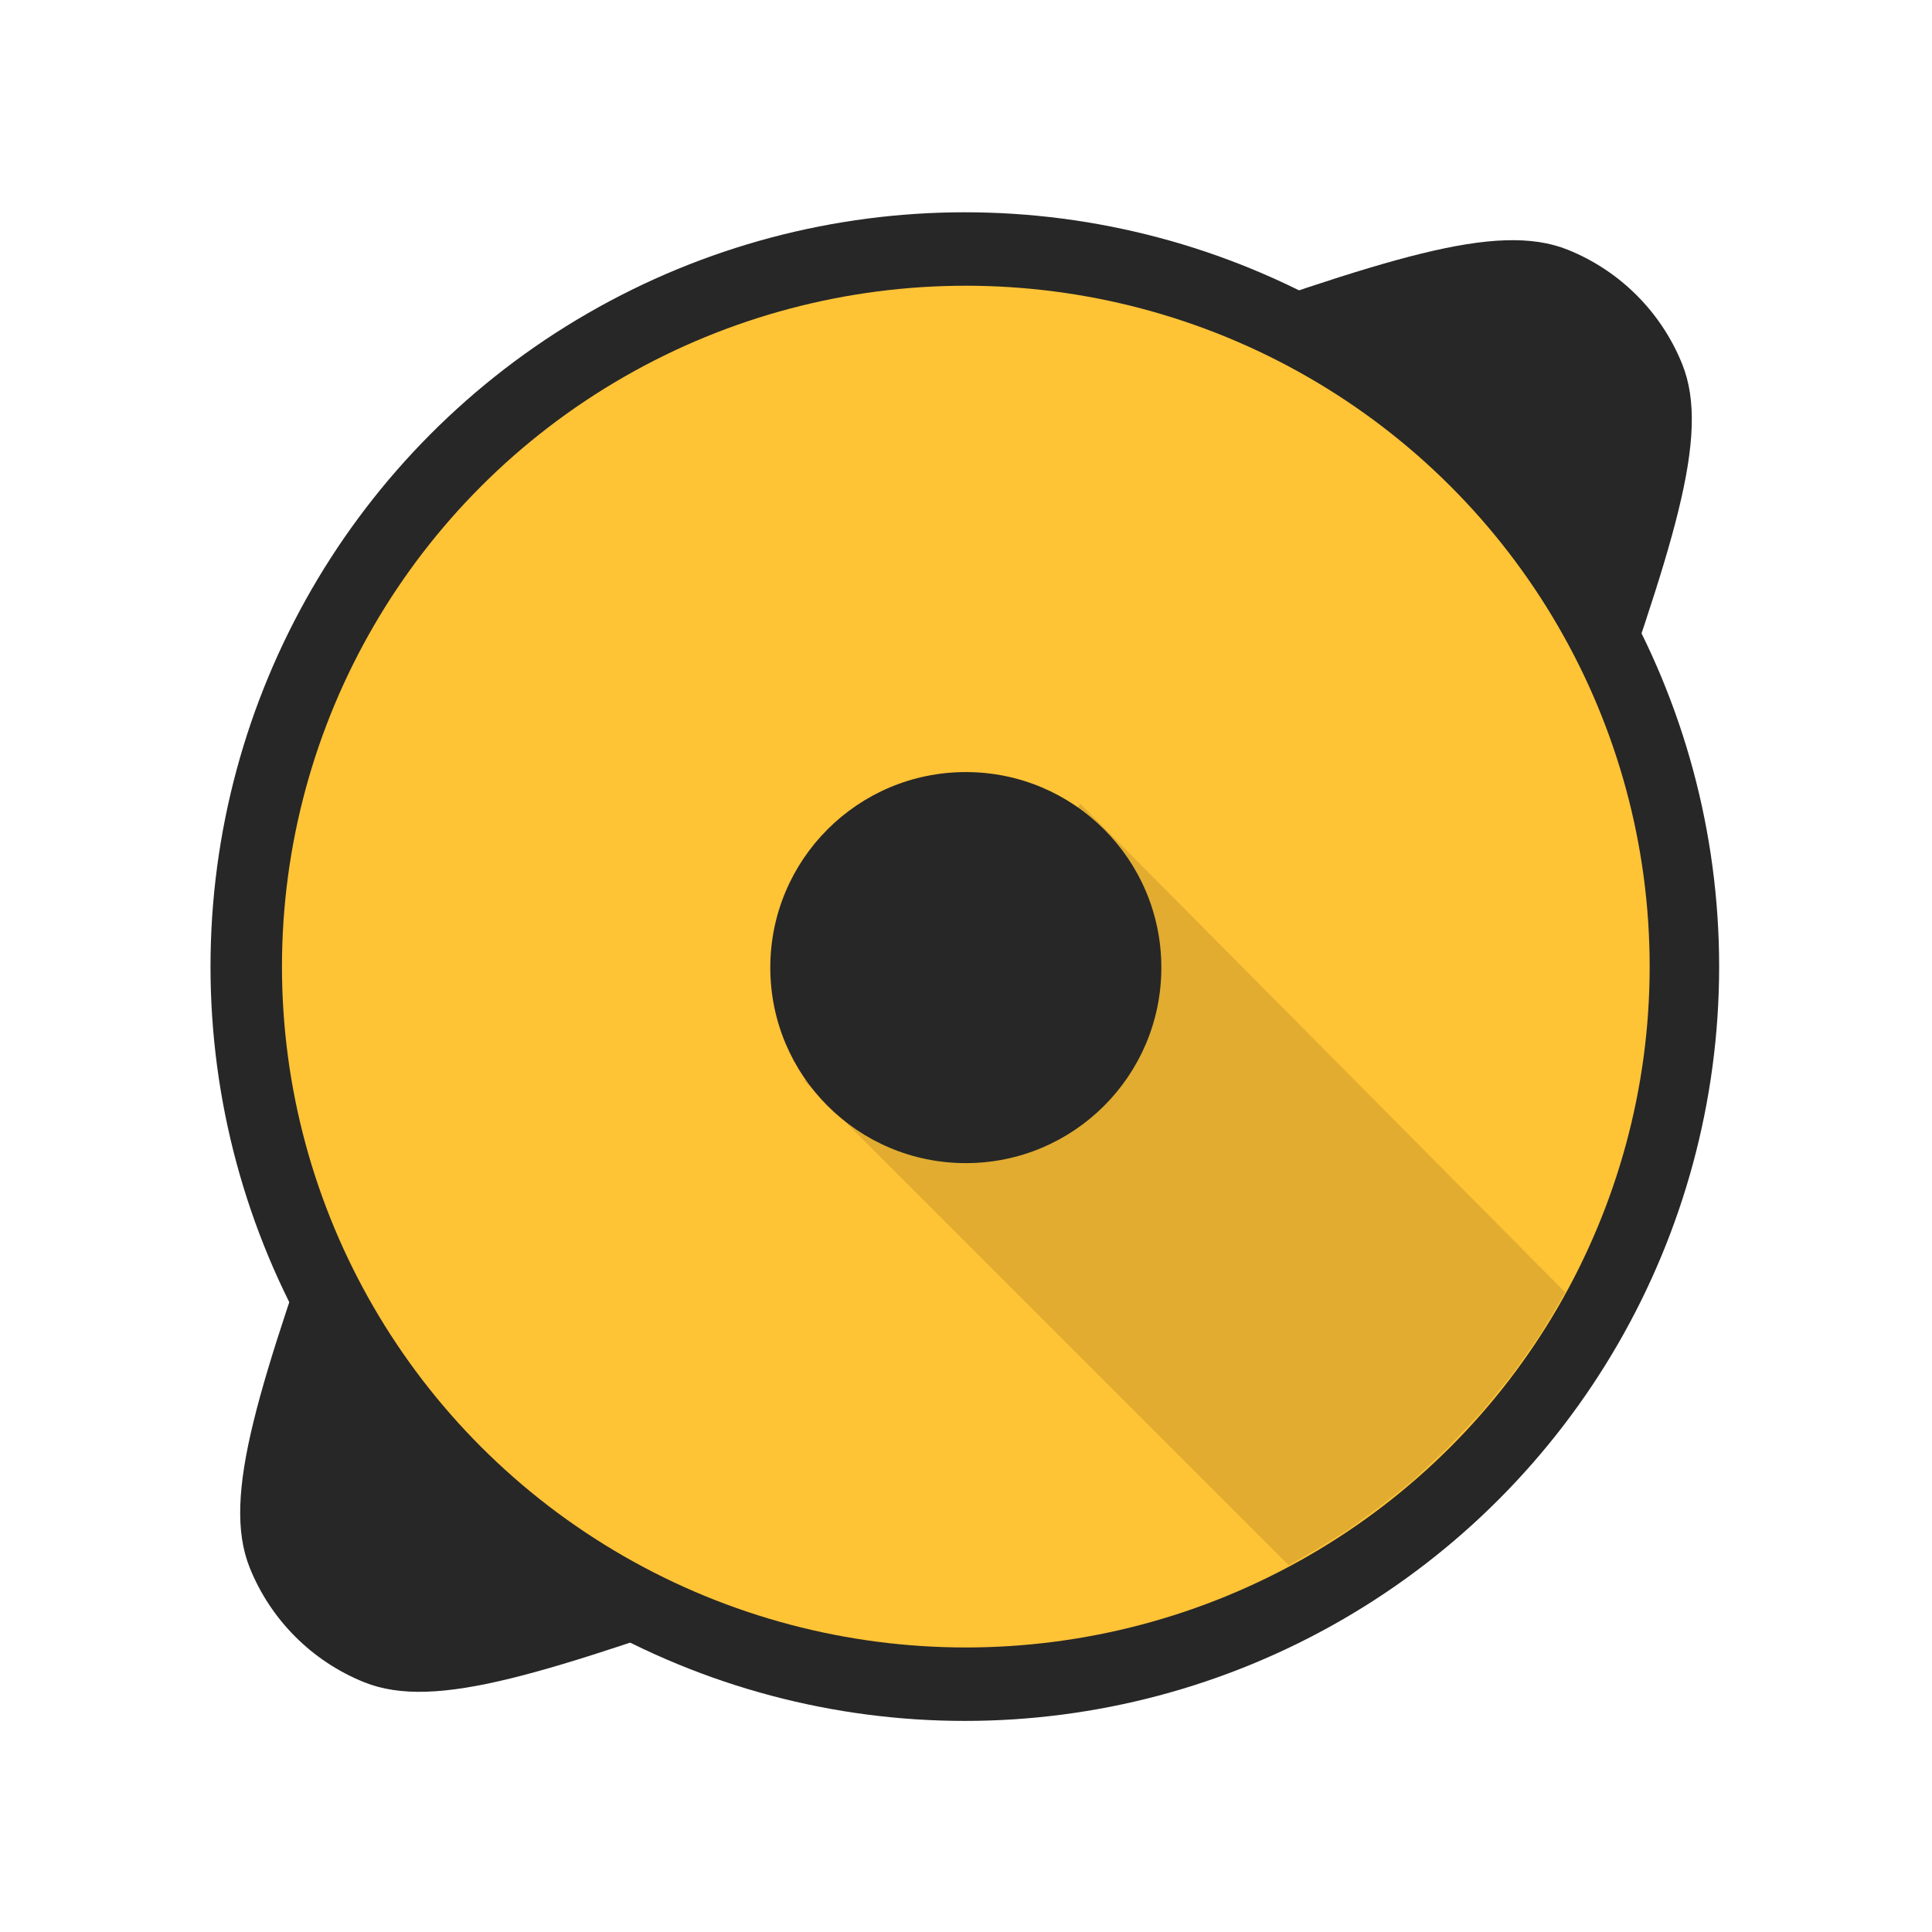
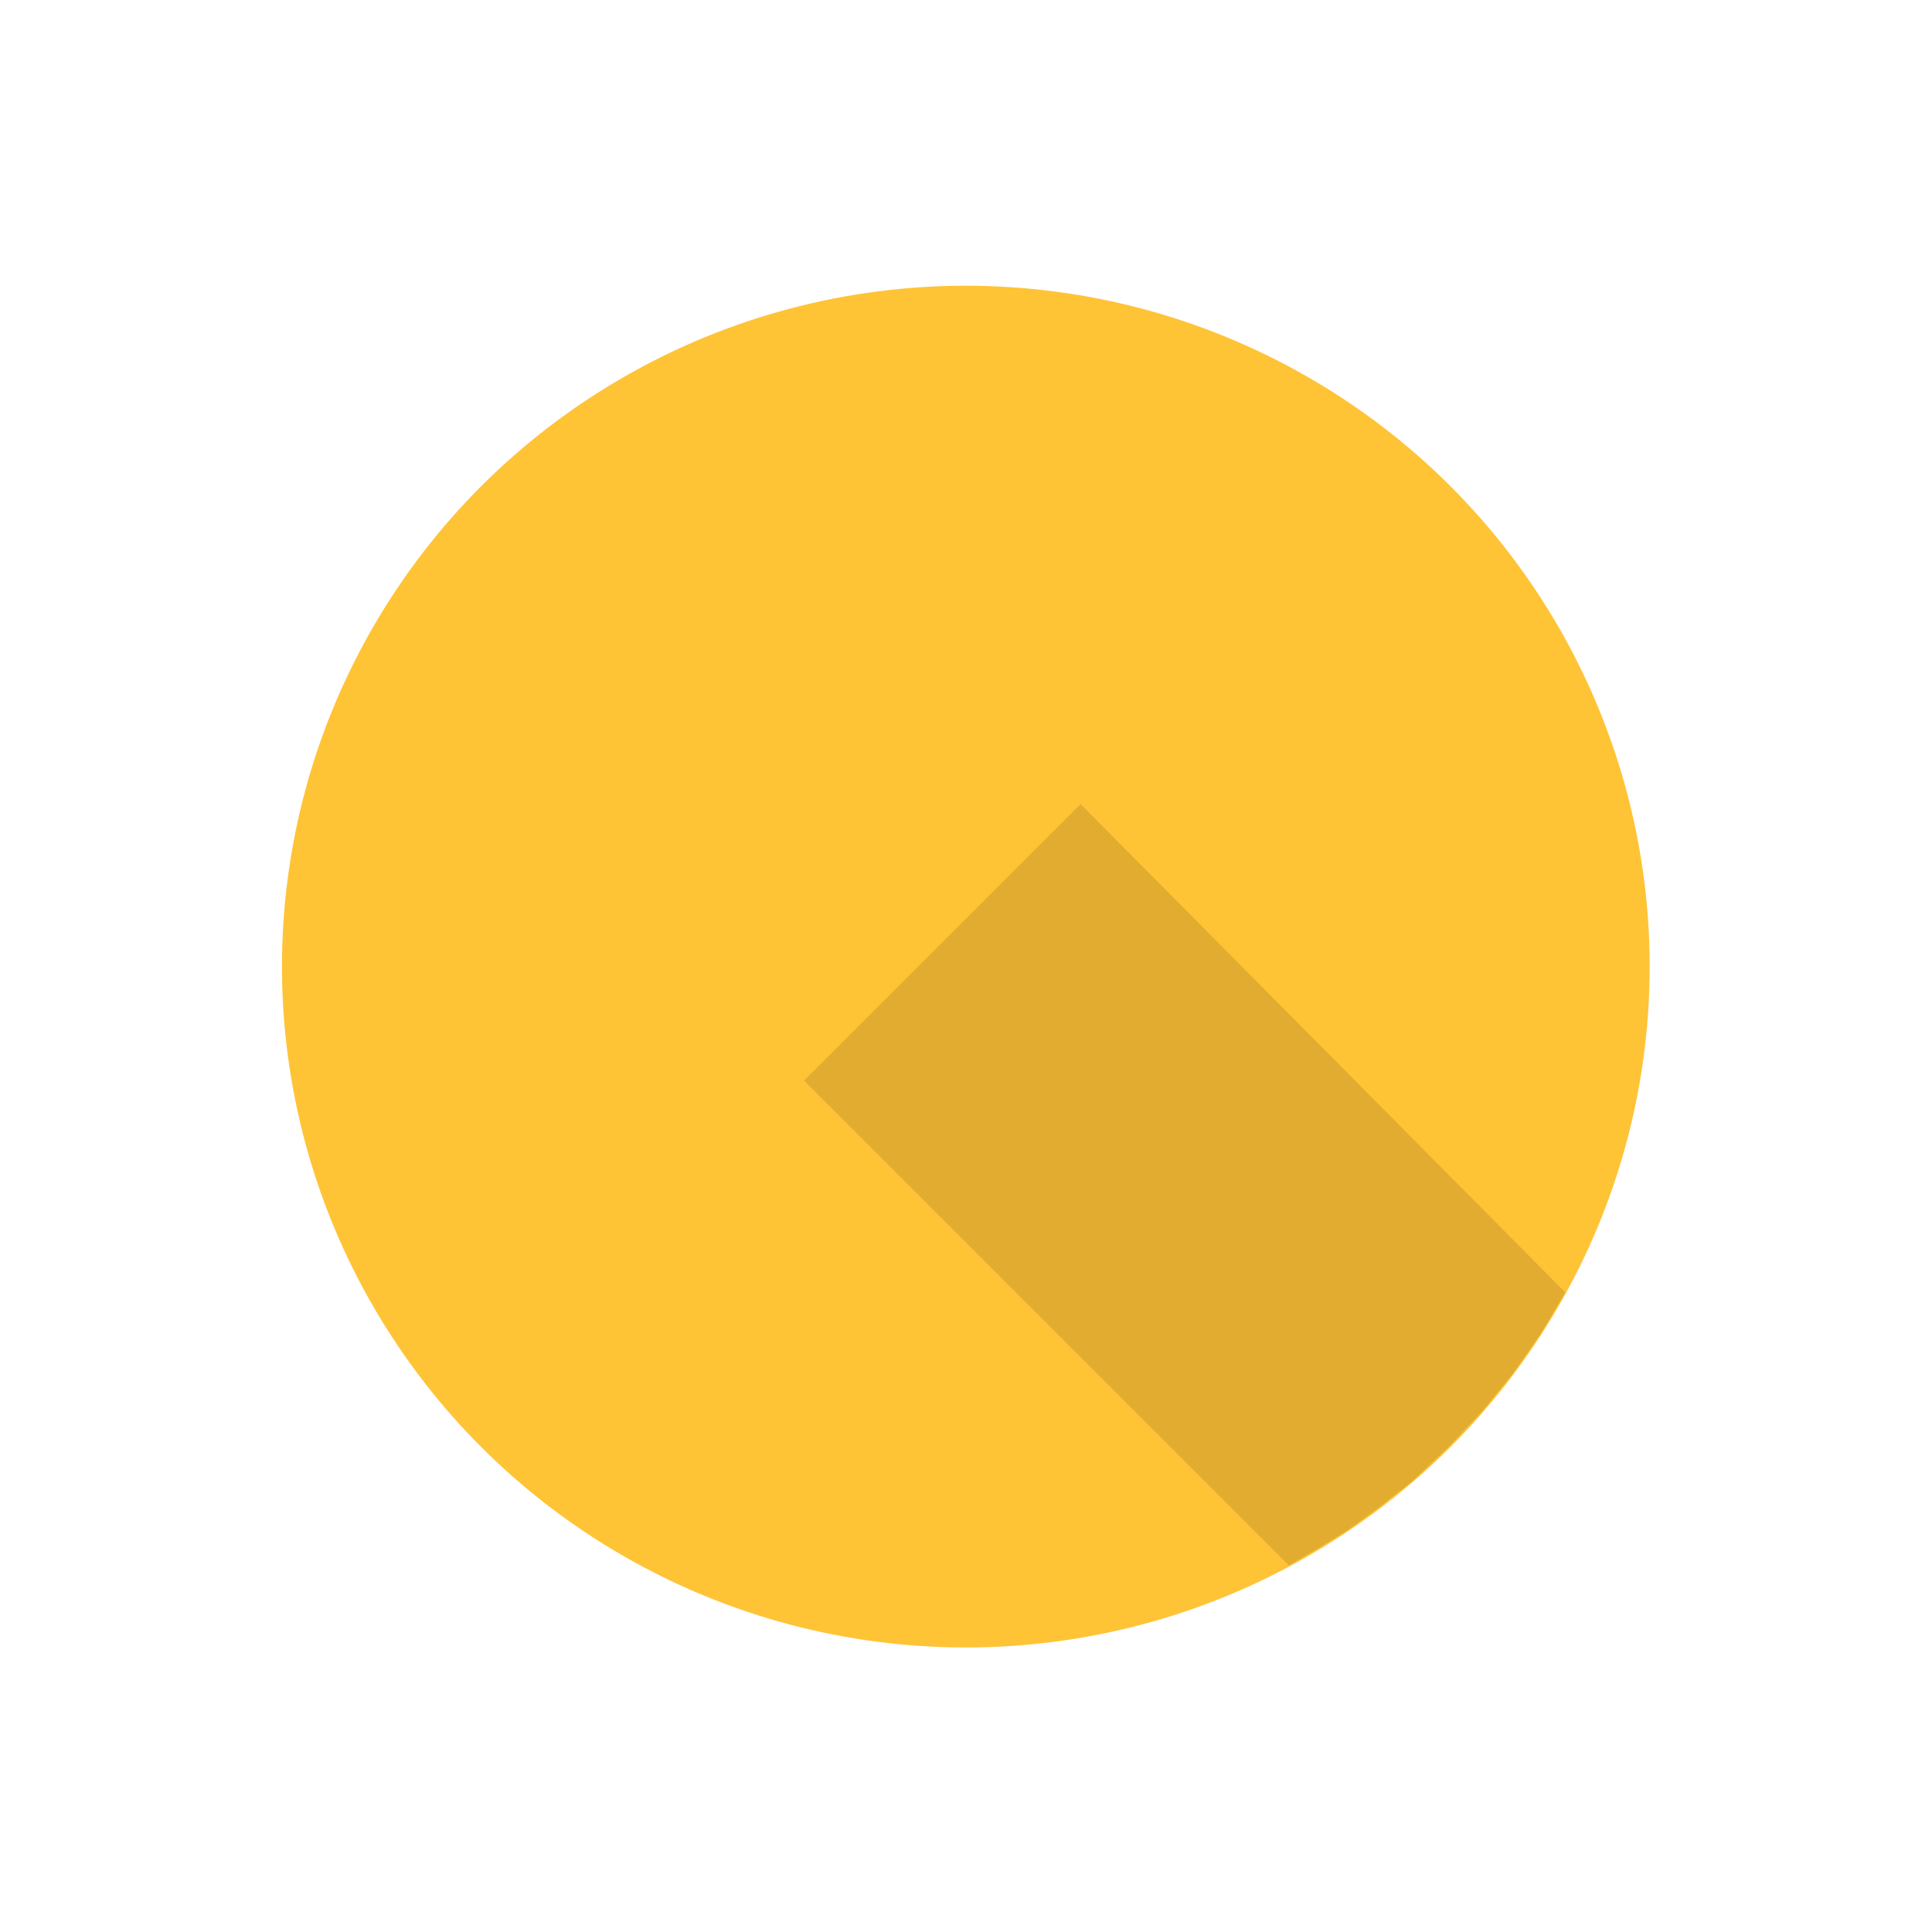
<svg xmlns="http://www.w3.org/2000/svg" width="1104" height="1104" viewBox="0 0 1104 1104" fill="none">
-   <path d="M439.872 911.099C312.767 955.628 249.214 977.892 207.974 961.229C178.296 949.238 154.762 925.704 142.771 896.026C126.108 854.786 148.372 791.233 192.901 664.128C228.221 563.307 245.881 512.897 278.941 490.985C302.879 475.119 331.782 468.527 360.233 472.446C399.524 477.858 437.294 515.628 512.833 591.167C588.372 666.706 626.142 704.476 631.554 743.767C635.473 772.218 628.881 801.121 613.015 825.059C591.103 858.119 540.693 875.779 439.872 911.099Z" fill="#272727" />
-   <path d="M664.128 192.9C791.233 148.372 854.786 126.108 896.026 142.771C925.705 154.762 949.238 178.296 961.229 207.974C977.892 249.214 955.628 312.767 911.1 439.872C875.78 540.693 858.12 591.103 825.059 613.015C801.121 628.881 772.218 635.473 743.767 631.554C704.476 626.142 666.706 588.372 591.167 512.833C515.628 437.294 477.858 399.524 472.446 360.233C468.528 331.782 475.119 302.879 490.985 278.941C512.897 245.88 563.307 228.22 664.128 192.9Z" fill="#272727" />
-   <circle cx="551.328" cy="552.341" r="431.038" fill="#272727" />
  <ellipse cx="551.895" cy="552.341" rx="390.77" ry="389.068" fill="#FFC336" />
  <path d="M617.459 459.476L894.457 738.517L880.278 762.337L864.398 785.024L846.816 806.575L827.533 826.993L807.115 846.276L788.399 861.022L769.683 874.634L752.101 885.41L736.448 894.484L459.449 617.486L617.459 459.476Z" fill="black" fill-opacity="0.12" />
-   <circle cx="551.896" cy="552.915" r="111.73" fill="#272727" />
</svg>